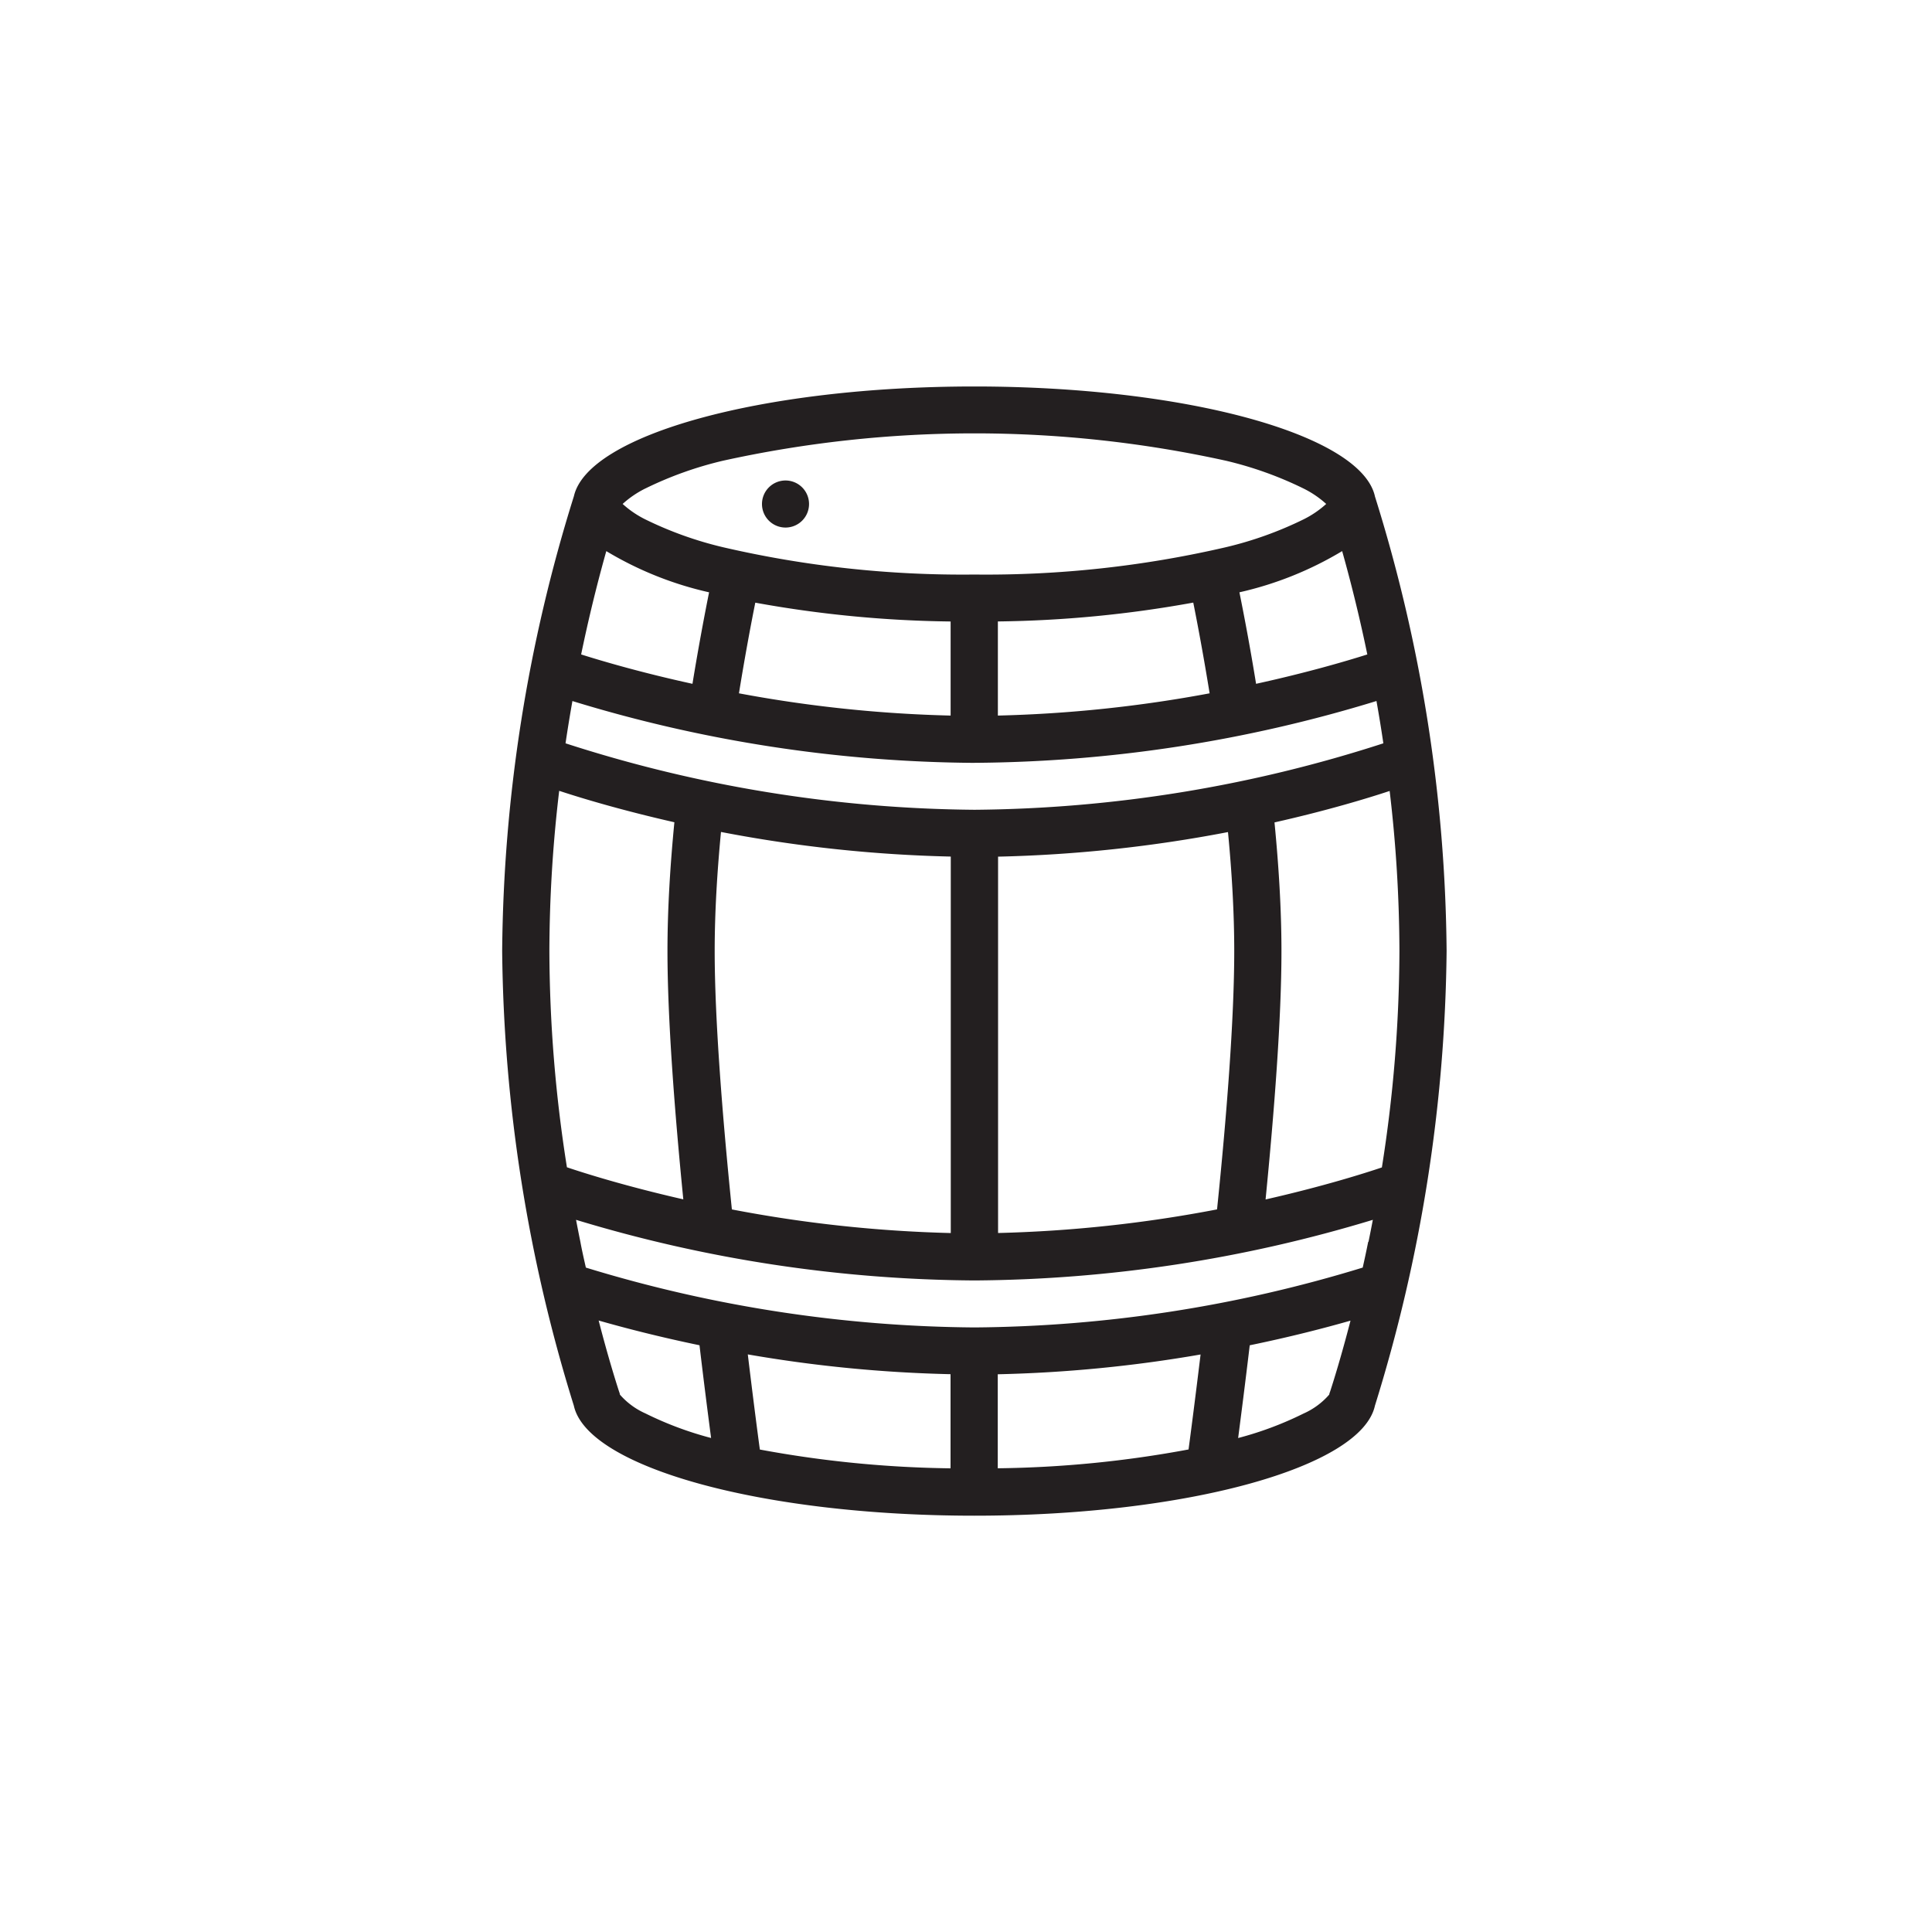
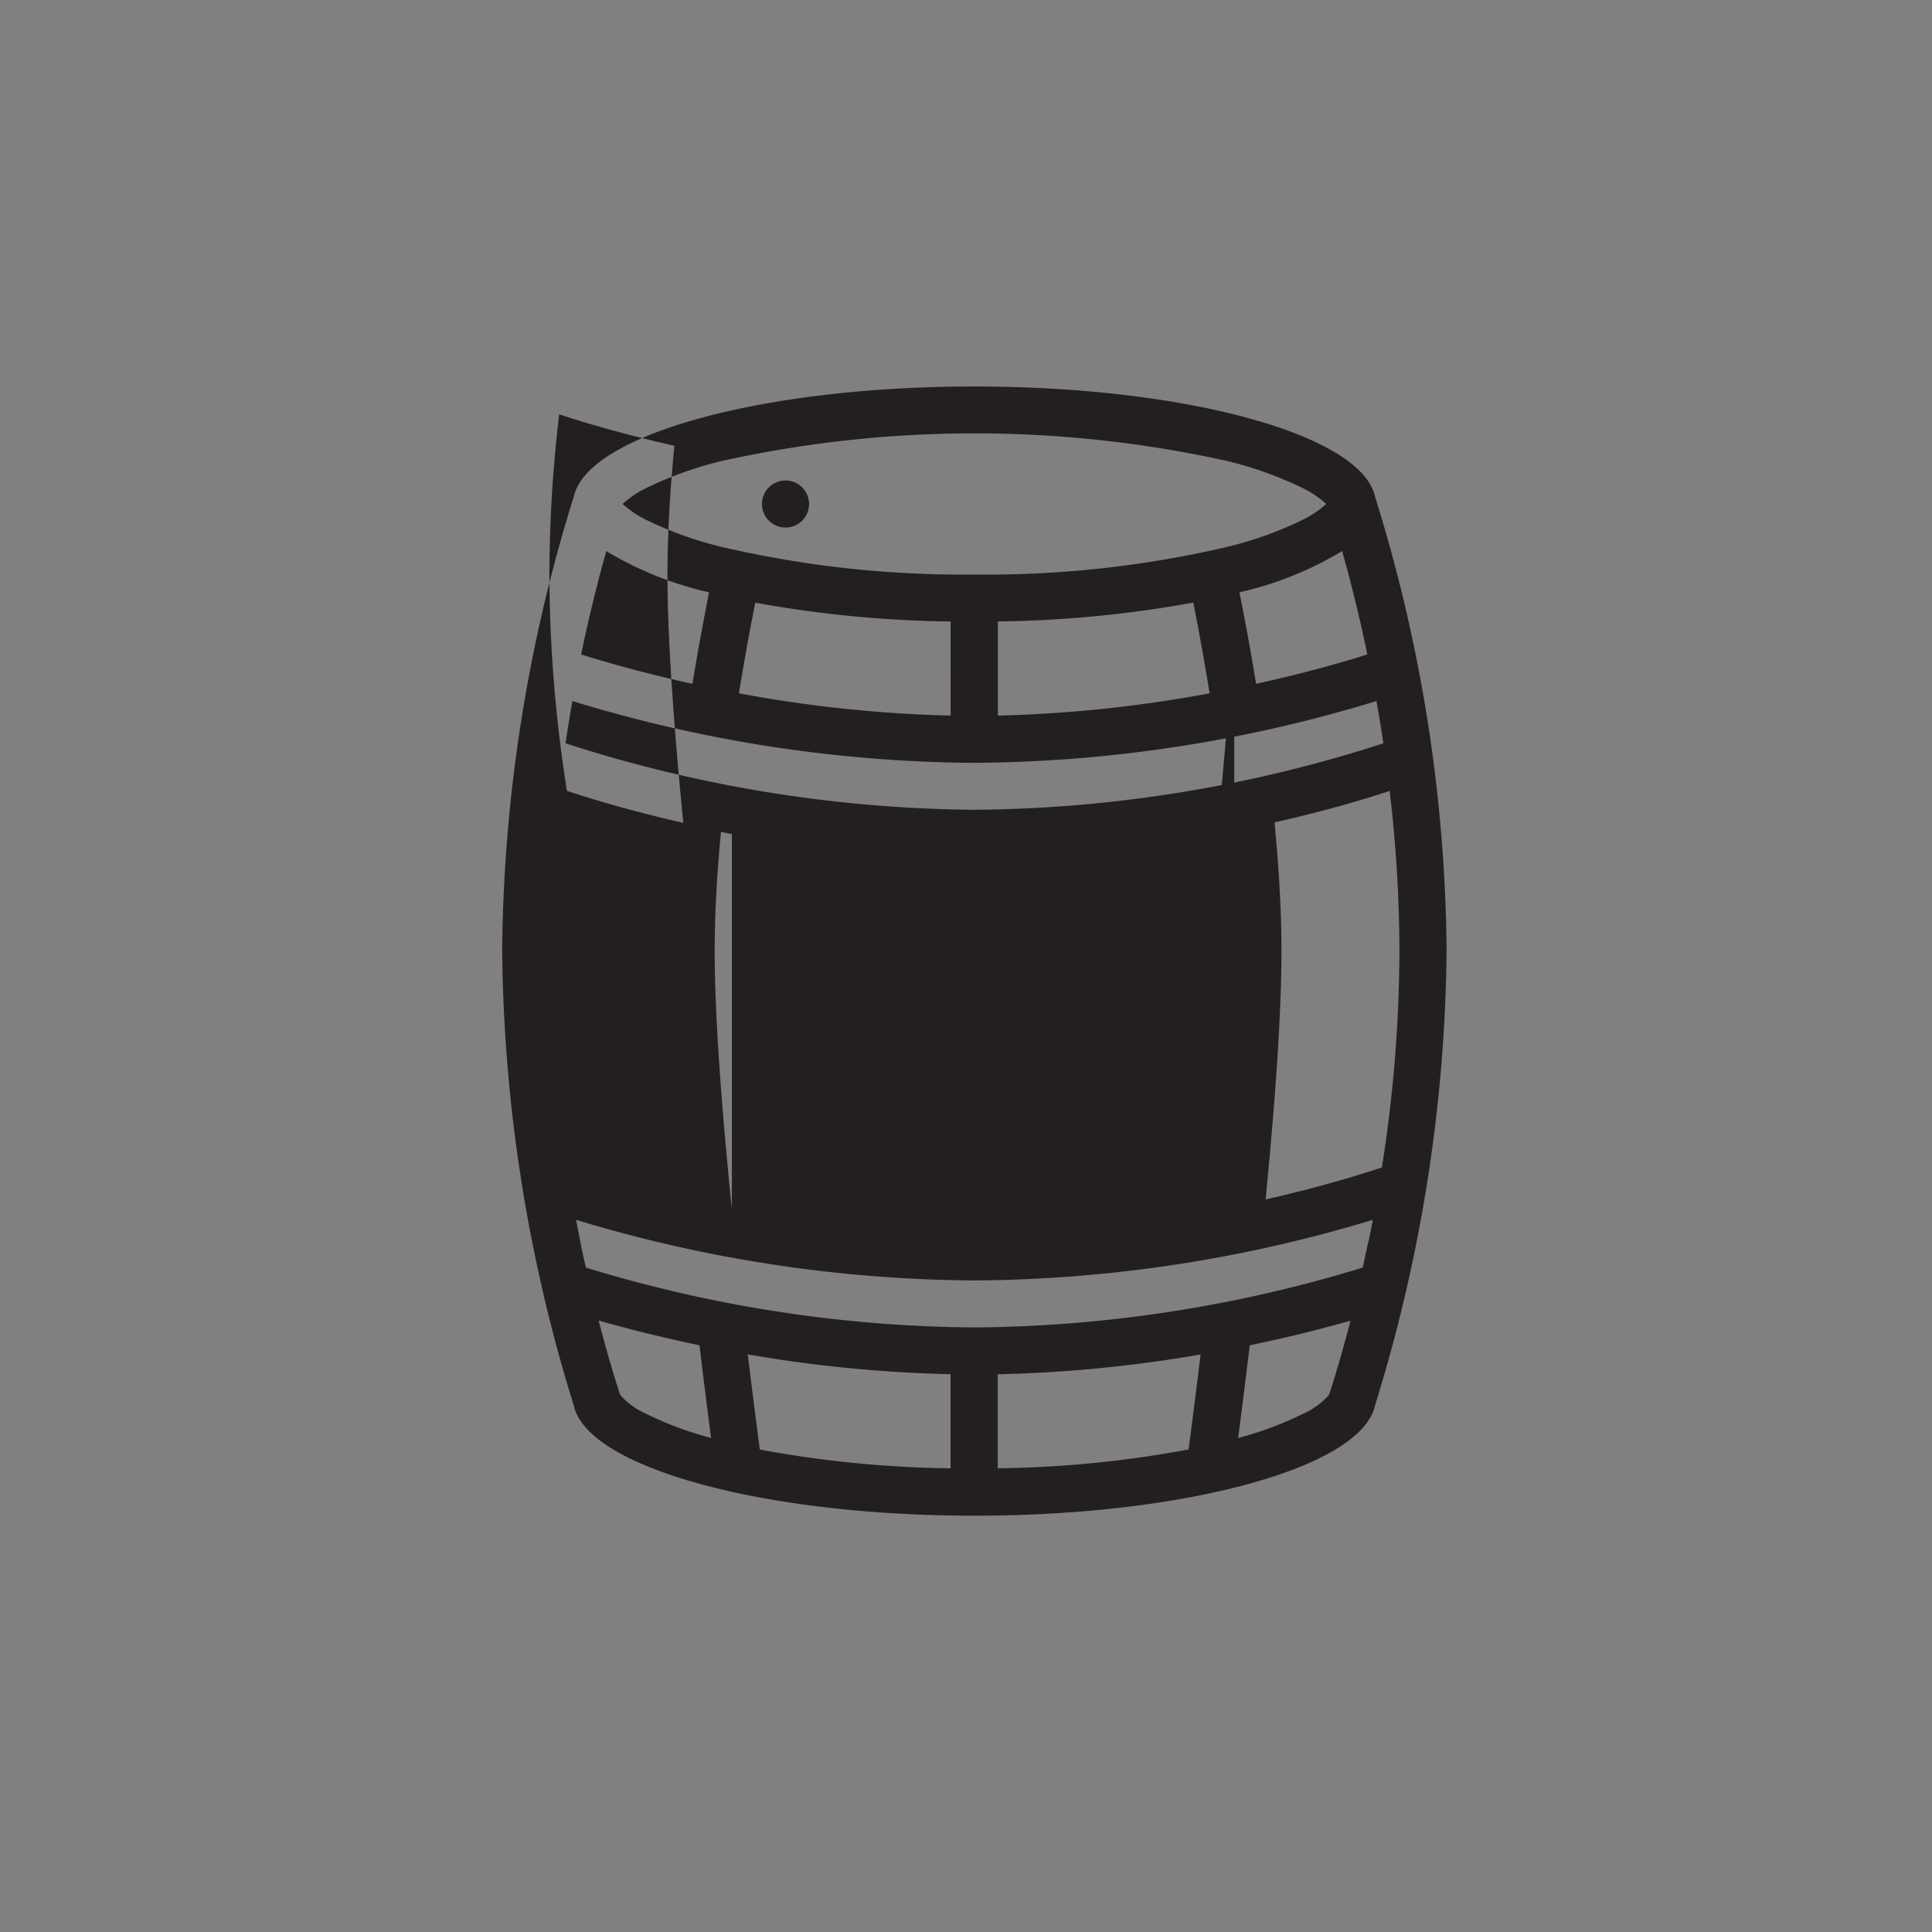
<svg xmlns="http://www.w3.org/2000/svg" viewBox="0 0 50 50" height="50" width="50">
  <rect x="0" y="0" width="50" height="50" fill="#808080" stroke="none" />
  <defs>
    <clipPath id="clip-icon-barrels">
      <rect height="50" width="50" />
    </clipPath>
  </defs>
  <g clip-path="url(#clip-icon-barrels)" id="icon-barrels">
-     <rect fill="#fff" height="50" width="50" />
    <g transform="translate(13 10)" data-name="Group 1380" id="Group_1380">
-       <path fill="#231f20" transform="translate(-981.482 -10.876)" d="M1002.889,36.934l-.007.034a1.894,1.894,0,0,1-.662.489,8.817,8.817,0,0,1-1.695.635c.074-.569.182-1.407.3-2.4,1.044-.215,1.929-.444,2.608-.638-.243.941-.446,1.584-.524,1.825Zm-18.363.034-.007-.034-.02-.058c-.078-.241-.281-.884-.524-1.825.679.194,1.564.423,2.61.64.118,1,.226,1.834.3,2.4a8.9,8.9,0,0,1-1.7-.636,1.9,1.9,0,0,1-.662-.489m.661-23.448a9.476,9.476,0,0,1,2.006-.718,30.267,30.267,0,0,1,13.021,0,9.475,9.475,0,0,1,2.005.718,2.564,2.564,0,0,1,.588.4,2.564,2.564,0,0,1-.588.4,9.512,9.512,0,0,1-2.005.719,27.475,27.475,0,0,1-6.511.708,27.474,27.474,0,0,1-6.511-.708,9.52,9.52,0,0,1-2.006-.719,2.565,2.565,0,0,1-.587-.4,2.565,2.565,0,0,1,.587-.4m2.24,18.658c-.242-2.377-.445-4.913-.445-6.69,0-.993.064-2.045.163-3.079a35.589,35.589,0,0,0,5.947.637v9.743a34.411,34.411,0,0,1-5.665-.611m-4.47-10.834c.556.184,1.6.5,2.982.814-.108,1.107-.179,2.246-.179,3.33,0,1.741.183,4.14.41,6.429-1.494-.34-2.568-.68-3.012-.83a36.315,36.315,0,0,1-.454-5.6,35.615,35.615,0,0,1,.254-4.144m17.47,4.144c0,1.777-.2,4.313-.445,6.69a34.419,34.419,0,0,1-5.667.611V23.046a35.671,35.671,0,0,0,5.95-.636c.1,1.032.162,2.085.162,3.078M993.7,20.618a36.213,36.213,0,0,0,10.405-1.6q.1.561.178,1.095a35.14,35.14,0,0,1-10.583,1.72,35.227,35.227,0,0,1-10.582-1.72c.056-.381.117-.747.178-1.094a36.232,36.232,0,0,0,10.4,1.6m-.612-1.224a34.161,34.161,0,0,1-5.478-.576c.158-.975.313-1.8.423-2.346a30.039,30.039,0,0,0,5.055.487Zm6.28-2.922c.11.549.265,1.371.423,2.346a34.186,34.186,0,0,1-5.48.576V16.959a30.079,30.079,0,0,0,5.057-.488m3.853-1.332c.164.582.374,1.382.581,2.342.024.111.047.222.07.332-.591.187-1.592.478-2.879.76-.16-.988-.319-1.815-.431-2.368a9,9,0,0,0,2.658-1.066m-19.043,0a8.973,8.973,0,0,0,2.66,1.066c-.111.554-.269,1.381-.43,2.368-1.287-.281-2.289-.573-2.881-.76.023-.114.047-.225.07-.332.207-.96.417-1.76.581-2.342m3.663,20.789a35.144,35.144,0,0,0,5.246.512v2.436a28.819,28.819,0,0,1-4.935-.486c-.061-.448-.176-1.334-.312-2.463m11.406,2.461a28.629,28.629,0,0,1-4.937.487V36.442a35.169,35.169,0,0,0,5.249-.512c-.137,1.129-.252,2.015-.312,2.461m4.65-5.378c-.046.231-.094.455-.142.668A35.089,35.089,0,0,1,993.7,35.23a35.145,35.145,0,0,1-10.056-1.549c-.048-.214-.1-.437-.142-.668q-.058-.284-.112-.568a36.211,36.211,0,0,0,10.31,1.569,36.208,36.208,0,0,0,10.311-1.569q-.054.283-.112.568m.8-7.524a36.33,36.33,0,0,1-.454,5.6c-.444.15-1.517.49-3.01.829.226-2.288.411-4.687.411-6.428,0-1.083-.072-2.223-.18-3.33,1.384-.312,2.424-.63,2.98-.814a35.805,35.805,0,0,1,.253,4.144m-.635-11.774c-.362-1.586-4.863-2.838-10.365-2.838s-10,1.252-10.364,2.838a40.424,40.424,0,0,0-1.857,11.774,40.847,40.847,0,0,0,1.855,11.765c.348,1.59,4.855,2.847,10.366,2.847s10.02-1.258,10.366-2.847a40.849,40.849,0,0,0,1.855-11.765,40.39,40.39,0,0,0-1.857-11.774" data-name="Path 3223" id="Path_3223" />
+       <path fill="#231f20" transform="translate(-981.482 -10.876)" d="M1002.889,36.934l-.007.034a1.894,1.894,0,0,1-.662.489,8.817,8.817,0,0,1-1.695.635c.074-.569.182-1.407.3-2.4,1.044-.215,1.929-.444,2.608-.638-.243.941-.446,1.584-.524,1.825Zm-18.363.034-.007-.034-.02-.058c-.078-.241-.281-.884-.524-1.825.679.194,1.564.423,2.61.64.118,1,.226,1.834.3,2.4a8.9,8.9,0,0,1-1.7-.636,1.9,1.9,0,0,1-.662-.489m.661-23.448a9.476,9.476,0,0,1,2.006-.718,30.267,30.267,0,0,1,13.021,0,9.475,9.475,0,0,1,2.005.718,2.564,2.564,0,0,1,.588.4,2.564,2.564,0,0,1-.588.4,9.512,9.512,0,0,1-2.005.719,27.475,27.475,0,0,1-6.511.708,27.474,27.474,0,0,1-6.511-.708,9.52,9.52,0,0,1-2.006-.719,2.565,2.565,0,0,1-.587-.4,2.565,2.565,0,0,1,.587-.4m2.24,18.658c-.242-2.377-.445-4.913-.445-6.69,0-.993.064-2.045.163-3.079a35.589,35.589,0,0,0,5.947.637a34.411,34.411,0,0,1-5.665-.611m-4.47-10.834c.556.184,1.6.5,2.982.814-.108,1.107-.179,2.246-.179,3.33,0,1.741.183,4.14.41,6.429-1.494-.34-2.568-.68-3.012-.83a36.315,36.315,0,0,1-.454-5.6,35.615,35.615,0,0,1,.254-4.144m17.47,4.144c0,1.777-.2,4.313-.445,6.69a34.419,34.419,0,0,1-5.667.611V23.046a35.671,35.671,0,0,0,5.95-.636c.1,1.032.162,2.085.162,3.078M993.7,20.618a36.213,36.213,0,0,0,10.405-1.6q.1.561.178,1.095a35.14,35.14,0,0,1-10.583,1.72,35.227,35.227,0,0,1-10.582-1.72c.056-.381.117-.747.178-1.094a36.232,36.232,0,0,0,10.4,1.6m-.612-1.224a34.161,34.161,0,0,1-5.478-.576c.158-.975.313-1.8.423-2.346a30.039,30.039,0,0,0,5.055.487Zm6.28-2.922c.11.549.265,1.371.423,2.346a34.186,34.186,0,0,1-5.48.576V16.959a30.079,30.079,0,0,0,5.057-.488m3.853-1.332c.164.582.374,1.382.581,2.342.024.111.047.222.07.332-.591.187-1.592.478-2.879.76-.16-.988-.319-1.815-.431-2.368a9,9,0,0,0,2.658-1.066m-19.043,0a8.973,8.973,0,0,0,2.66,1.066c-.111.554-.269,1.381-.43,2.368-1.287-.281-2.289-.573-2.881-.76.023-.114.047-.225.07-.332.207-.96.417-1.76.581-2.342m3.663,20.789a35.144,35.144,0,0,0,5.246.512v2.436a28.819,28.819,0,0,1-4.935-.486c-.061-.448-.176-1.334-.312-2.463m11.406,2.461a28.629,28.629,0,0,1-4.937.487V36.442a35.169,35.169,0,0,0,5.249-.512c-.137,1.129-.252,2.015-.312,2.461m4.65-5.378c-.046.231-.094.455-.142.668A35.089,35.089,0,0,1,993.7,35.23a35.145,35.145,0,0,1-10.056-1.549c-.048-.214-.1-.437-.142-.668q-.058-.284-.112-.568a36.211,36.211,0,0,0,10.31,1.569,36.208,36.208,0,0,0,10.311-1.569q-.054.283-.112.568m.8-7.524a36.33,36.33,0,0,1-.454,5.6c-.444.15-1.517.49-3.01.829.226-2.288.411-4.687.411-6.428,0-1.083-.072-2.223-.18-3.33,1.384-.312,2.424-.63,2.98-.814a35.805,35.805,0,0,1,.253,4.144m-.635-11.774c-.362-1.586-4.863-2.838-10.365-2.838s-10,1.252-10.364,2.838a40.424,40.424,0,0,0-1.857,11.774,40.847,40.847,0,0,0,1.855,11.765c.348,1.59,4.855,2.847,10.366,2.847s10.02-1.258,10.366-2.847a40.849,40.849,0,0,0,1.855-11.765,40.39,40.39,0,0,0-1.857-11.774" data-name="Path 3223" id="Path_3223" />
      <path fill="#231f20" transform="translate(-993.268 -15.147)" d="M1000.6,18.8a.609.609,0,1,0-.612-.608.609.609,0,0,0,.612.608" data-name="Path 3224" id="Path_3224" />
    </g>
  </g>
</svg>